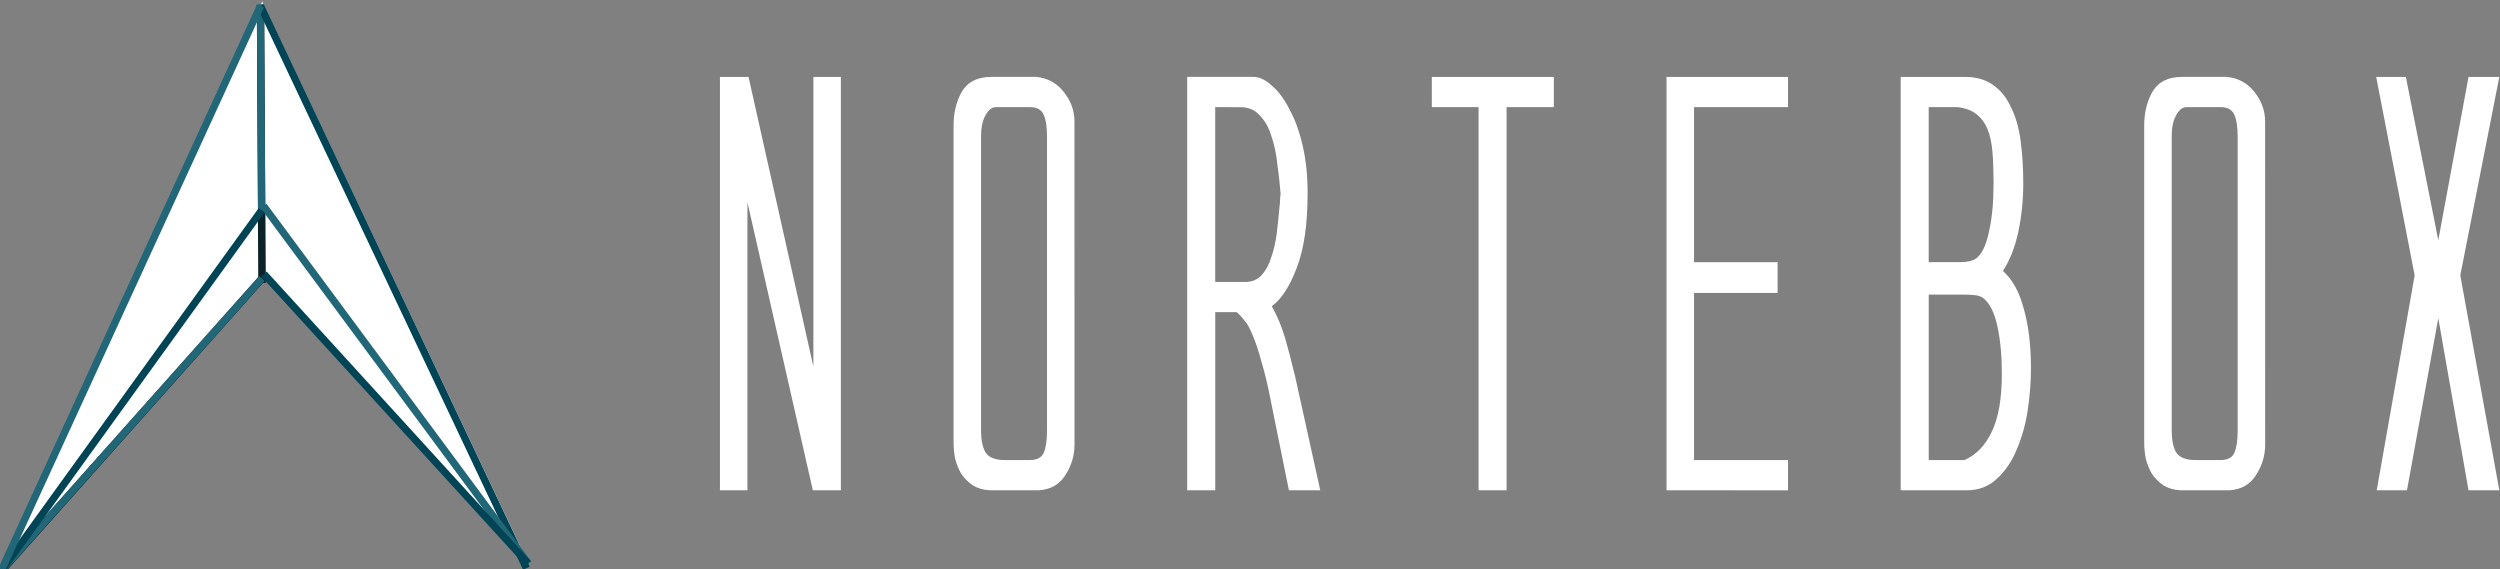
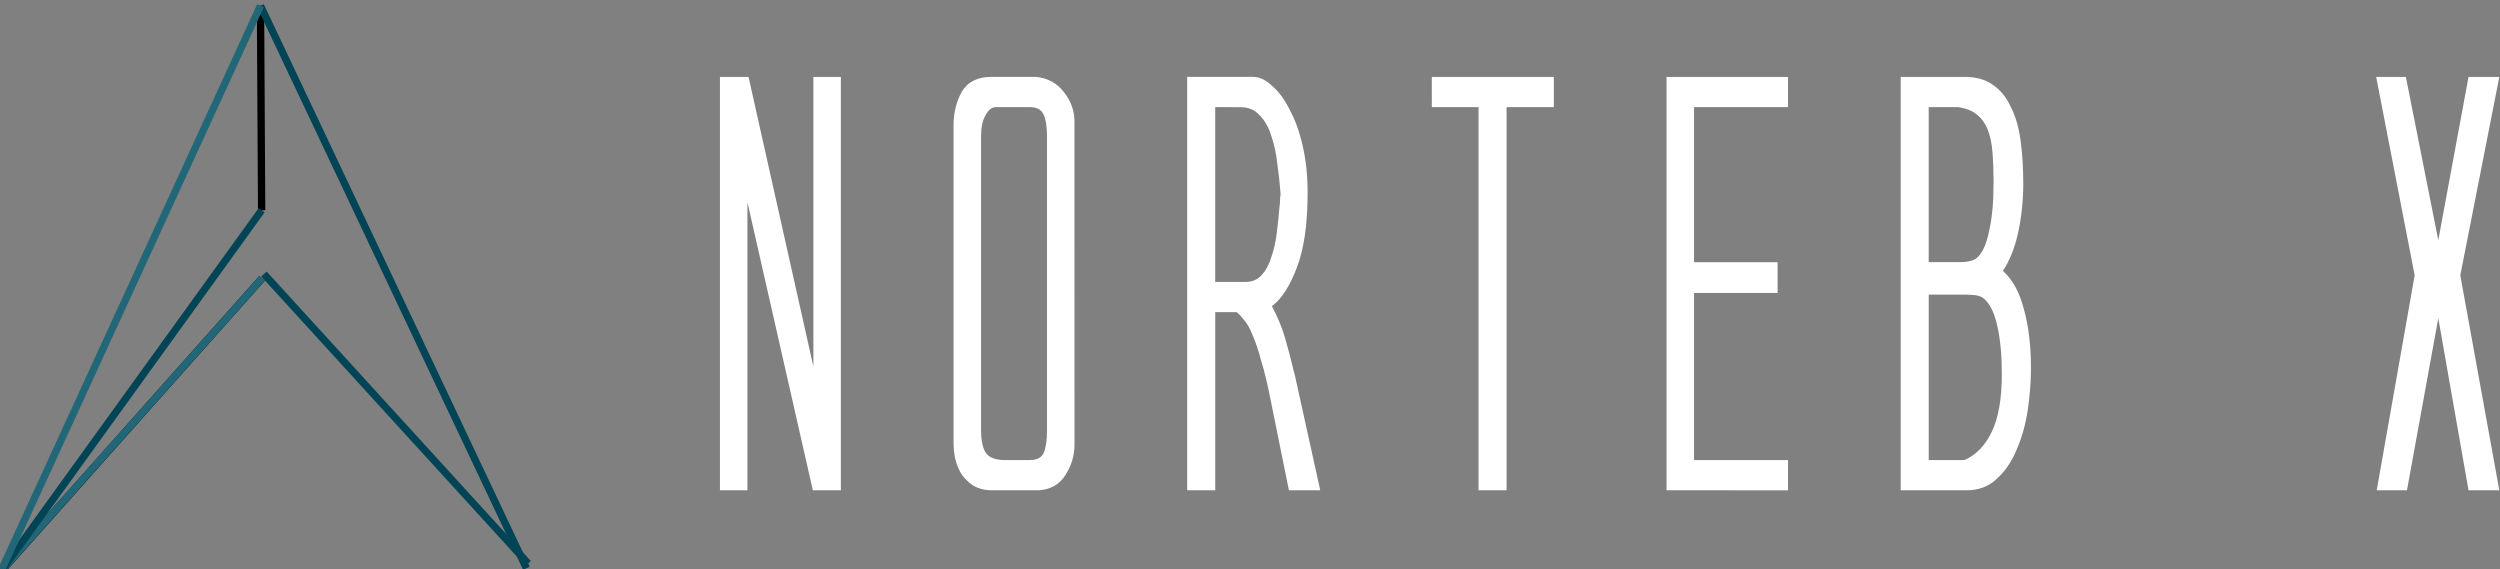
<svg xmlns="http://www.w3.org/2000/svg" xmlns:ns1="http://www.inkscape.org/namespaces/inkscape" xmlns:ns2="http://sodipodi.sourceforge.net/DTD/sodipodi-0.dtd" xmlns:xlink="http://www.w3.org/1999/xlink" width="71.688mm" height="16.329mm" viewBox="0 0 71.688 16.329" id="svg5" ns1:version="1.1.1 (1:1.1+202109281949+c3084ef5ed)" ns2:docname="logo_white.svg" ns1:export-filename="/home/mamede/Imagens/OnePageBrochure-Capa.png" ns1:export-xdpi="96" ns1:export-ydpi="96">
  <rect x="0" y="0" width="71.688" height="16.329" fill="#808080" stroke="none" />
  <defs id="defs2">
    <linearGradient ns1:collect="always" id="linearGradient35837">
      <stop style="stop-color:#ffffff;stop-opacity:1;" offset="0" id="stop35833" />
      <stop style="stop-color:#ffffff;stop-opacity:1" offset="1" id="stop35835" />
    </linearGradient>
    <linearGradient id="linearGradient20487" ns1:swatch="solid">
      <stop style="stop-color:#241c1c;stop-opacity:1;" offset="0" id="stop20485" />
    </linearGradient>
    <clipPath clipPathUnits="userSpaceOnUse" id="clipPath1489">
      <path style="fill:none;stroke:#000000;stroke-width:0.265px;stroke-linecap:butt;stroke-linejoin:miter;stroke-opacity:1" d="m -149.112,55.662 -9.26,21.356 3.685,1.89 c 0,0 8.221,-0.094 9.26,-0.094 1.039,0 11.717,-0.378 11.717,-0.378 l -1.228,-12.662 -5.292,-12.379 -7.276,-0.094 z" id="path1491" ns1:connector-curvature="0" />
    </clipPath>
    <clipPath clipPathUnits="userSpaceOnUse" id="clipPath1489-0">
      <path style="fill:none;stroke:#000000;stroke-width:0.265px;stroke-linecap:butt;stroke-linejoin:miter;stroke-opacity:1" d="m -149.112,55.662 -9.26,21.356 3.685,1.89 c 0,0 8.221,-0.094 9.26,-0.094 1.039,0 11.717,-0.378 11.717,-0.378 l -1.228,-12.662 -5.292,-12.379 -7.276,-0.094 z" id="path1491-3" ns1:connector-curvature="0" />
    </clipPath>
    <filter style="color-interpolation-filters:sRGB" ns1:label="Blur" id="filter41595" x="-0.046" y="-0.3" width="1.091" height="1.601">
      <feGaussianBlur stdDeviation="2 2" id="feGaussianBlur41593" />
    </filter>
    <filter ns1:label="Blur Double" ns1:menu="Blurs" ns1:menu-tooltip="Overlays two copies with different blur amounts and modifiable blend and composite" style="color-interpolation-filters:sRGB" id="filter42975" x="-0.114" y="-0.753" width="1.228" height="2.505">
      <feGaussianBlur stdDeviation="5" id="feGaussianBlur42967" />
      <feGaussianBlur stdDeviation="0.01" id="feGaussianBlur42969" />
    </filter>
    <filter style="color-interpolation-filters:sRGB" ns1:label="Cross Blur" id="filter43221" x="-0.035" y="-0.204" width="1.071" height="1.408">
      <feGaussianBlur stdDeviation="1.143 0.01" id="feGaussianBlur43215" />
      <feGaussianBlur stdDeviation="0.01 1.034" id="feGaussianBlur43217" />
    </filter>
    <filter style="color-interpolation-filters:sRGB" ns1:label="Colorize" id="filter1703" x="0" y="0" width="1" height="1" />
    <filter style="color-interpolation-filters:sRGB" ns1:label="Colorize" id="filter1703-3" x="0" y="0" width="1" height="1" />
    <filter style="color-interpolation-filters:sRGB" ns1:label="Cross Blur" id="filter8719" x="-0.965" y="-0.888" width="2.929" height="2.78">
      <feGaussianBlur stdDeviation="5 0.01" id="feGaussianBlur8713" />
      <feGaussianBlur stdDeviation="0.01 5" id="feGaussianBlur8715" />
      <feGaussianBlur id="feGaussianBlur8757" stdDeviation="5 0.01" />
      <feGaussianBlur id="feGaussianBlur8759" stdDeviation="0.01 5" />
    </filter>
    <filter style="color-interpolation-filters:sRGB" ns1:label="Cross Blur" id="filter8731" x="-5.914" y="-1.72" width="12.827" height="4.44">
      <feGaussianBlur stdDeviation="5 0.01" id="feGaussianBlur8725" />
      <feGaussianBlur stdDeviation="0.01 5" id="feGaussianBlur8727" />
      <feGaussianBlur id="feGaussianBlur8769" stdDeviation="5 0.01" />
      <feGaussianBlur id="feGaussianBlur8771" stdDeviation="0.01 5" />
    </filter>
    <linearGradient ns1:collect="always" xlink:href="#linearGradient35837" id="linearGradient35843" x1="65.302" y1="232.805" x2="140.67" y2="232.805" gradientUnits="userSpaceOnUse" />
    <linearGradient ns1:collect="always" xlink:href="#linearGradient35837" id="linearGradient36348" gradientUnits="userSpaceOnUse" x1="65.302" y1="232.805" x2="140.67" y2="232.805" />
    <linearGradient ns1:collect="always" xlink:href="#linearGradient35837" id="linearGradient36350" gradientUnits="userSpaceOnUse" x1="65.302" y1="232.805" x2="140.67" y2="232.805" />
    <linearGradient ns1:collect="always" xlink:href="#linearGradient35837" id="linearGradient36352" gradientUnits="userSpaceOnUse" x1="65.302" y1="232.805" x2="140.67" y2="232.805" />
    <linearGradient ns1:collect="always" xlink:href="#linearGradient35837" id="linearGradient36354" gradientUnits="userSpaceOnUse" x1="65.302" y1="232.805" x2="140.67" y2="232.805" />
    <linearGradient ns1:collect="always" xlink:href="#linearGradient35837" id="linearGradient36356" gradientUnits="userSpaceOnUse" x1="65.302" y1="232.805" x2="140.67" y2="232.805" />
    <linearGradient ns1:collect="always" xlink:href="#linearGradient35837" id="linearGradient36358" gradientUnits="userSpaceOnUse" x1="65.302" y1="232.805" x2="140.67" y2="232.805" />
    <linearGradient ns1:collect="always" xlink:href="#linearGradient35837" id="linearGradient36360" gradientUnits="userSpaceOnUse" x1="65.302" y1="232.805" x2="140.67" y2="232.805" />
    <linearGradient ns1:collect="always" xlink:href="#linearGradient35837" id="linearGradient36362" gradientUnits="userSpaceOnUse" x1="65.302" y1="232.805" x2="140.67" y2="232.805" />
  </defs>
  <g ns1:label="Camada 1" ns1:groupmode="layer" id="layer1" transform="translate(42.496,-110.714)">
    <g ns1:label="Layer 1" id="layer1-4" transform="matrix(0.6,0,0,0.6,-43.321,110.314)">
-       <path style="fill:#ffffff;stroke:none;stroke-width:0.265px;stroke-linecap:butt;stroke-linejoin:miter;stroke-opacity:1" d="M 1.532,27.755 13.908,0.74 26.628,27.596 13.992,13.977 Z" id="path4006" />
      <g id="g876" transform="matrix(0.353,-0.002,0.002,0.353,-89.298,-202.694)">
-         <path d="m 288.852,606.194 -10e-4,9.836" style="fill:none;stroke:#0b2228;stroke-width:1.022;stroke-linecap:butt;stroke-linejoin:miter;stroke-miterlimit:4;stroke-dasharray:none;stroke-opacity:1" id="path878" />
-       </g>
+         </g>
      <g id="g880" transform="matrix(0.353,-0.002,0.002,0.353,-89.298,-202.694)">
        <path d="m 288.851,615.421 -35.529,39.44" style="fill:none;stroke:#000000;stroke-width:0.99;stroke-linecap:butt;stroke-linejoin:miter;stroke-miterlimit:4;stroke-dasharray:none;stroke-opacity:1" id="path882" />
      </g>
      <g id="g884" transform="matrix(0.353,-0.002,0.002,0.353,-89.298,-202.694)">
        <path d="m 288.852,606.194 0.001,-27.684" style="fill:none;stroke:#000000;stroke-width:0.99;stroke-linecap:butt;stroke-linejoin:miter;stroke-miterlimit:4;stroke-dasharray:none;stroke-opacity:1" id="path886" />
      </g>
      <g id="g888" transform="matrix(0.353,-0.002,0.002,0.353,-89.298,-202.694)">
        <path d="m 253.283,654.861 35.568,-39.44" style="fill:none;stroke:#216778;stroke-width:0.99;stroke-linecap:butt;stroke-linejoin:miter;stroke-miterlimit:4;stroke-dasharray:none;stroke-opacity:1" id="path890" />
      </g>
      <g id="g892" transform="matrix(0.353,-0.002,0.002,0.353,-89.298,-202.694)">
-         <path d="M 288.852,606.194 288.85,578.303" style="fill:none;stroke:#216778;stroke-width:0.994;stroke-linecap:butt;stroke-linejoin:miter;stroke-miterlimit:4;stroke-dasharray:none;stroke-opacity:1" id="path894" />
-       </g>
+         </g>
      <g id="g896" transform="matrix(0.353,-0.002,0.002,0.353,-89.298,-202.694)" style="fill:#241c1c;fill-opacity:1">
        <path d="m 288.853,578.51 35.57,76.353" style="fill:#241c1c;fill-opacity:1;stroke:#004455;stroke-width:0.99;stroke-linecap:butt;stroke-linejoin:miter;stroke-miterlimit:4;stroke-dasharray:none;stroke-opacity:1" id="path898" />
      </g>
-       <path d="M 26.622,27.596 13.97,10.507" style="fill:#2b0000;stroke:#216778;stroke-width:0.349;stroke-linecap:butt;stroke-linejoin:miter;stroke-miterlimit:4;stroke-dasharray:none;stroke-opacity:1" id="path902" />
      <g id="g904" transform="matrix(0.353,-0.002,0.002,0.353,-89.298,-202.694)">
        <path d="m 253.302,654.861 35.55,-48.667" style="fill:none;stroke:#004455;stroke-width:0.99;stroke-linecap:butt;stroke-linejoin:miter;stroke-miterlimit:4;stroke-dasharray:none;stroke-opacity:1" id="path906" />
      </g>
      <g id="g908" transform="matrix(0.353,-0.002,0.002,0.353,-89.298,-202.694)">
        <path d="m 288.853,578.51 -35.57,76.351" style="fill:none;stroke:#216778;stroke-width:0.99;stroke-linecap:butt;stroke-linejoin:miter;stroke-miterlimit:4;stroke-dasharray:none;stroke-opacity:1" id="path910" />
      </g>
      <path d="M 13.99,13.762 26.615,27.596" style="fill:none;stroke:#004455;stroke-width:0.349;stroke-linecap:butt;stroke-linejoin:miter;stroke-miterlimit:4;stroke-dasharray:none;stroke-opacity:1" id="path914" />
    </g>
    <g aria-label="NORTEBOX" id="text35446" style="font-size:23.283px;line-height:1.25;font-family:'Alien League Bold';-inkscape-font-specification:'Alien League Bold, Normal';fill:url(#linearGradient35843);fill-opacity:1;stroke:#e30a0a;stroke-width:0;stroke-opacity:0.001" transform="matrix(0.677,0,0,0.677,-66.061,-38.763)">
      <path d="m 66.466,229.359 v 12.2 H 65.302 V 224.051 H 66.513 l 2.747,12.27 v -12.27 h 1.164 v 17.509 h -1.187 z" id="path35448" style="fill:url(#linearGradient36348);fill-opacity:1;stroke:#e30a0a;stroke-opacity:0.001" />
      <path d="m 76.362,239.022 q 0,0.605 0.186,0.931 0.21,0.326 0.815,0.326 h 1.071 q 0.442,0 0.582,-0.303 0.14,-0.326 0.14,-0.955 v -12.433 q 0,-0.629 -0.14,-0.931 -0.14,-0.326 -0.582,-0.326 h -1.444 q -0.256,0 -0.442,0.349 -0.186,0.326 -0.186,0.885 z m 3.958,0.605 q 0,0.699 -0.396,1.304 -0.373,0.582 -1.118,0.629 h -2.072 q -0.419,-0.023 -0.722,-0.21 -0.303,-0.21 -0.489,-0.489 -0.163,-0.279 -0.256,-0.629 -0.07,-0.349 -0.07,-0.722 v -13.411 q 0,-0.792 0.349,-1.42 0.373,-0.629 1.257,-0.629 h 1.886 q 0.745,0.07 1.187,0.652 0.442,0.559 0.442,1.234 z" id="path35450" style="fill:url(#linearGradient36350);fill-opacity:1;stroke:#e30a0a;stroke-opacity:0.001" />
      <path d="m 86.28,225.331 v 7.404 h 1.281 q 0.419,0 0.675,-0.279 0.279,-0.303 0.419,-0.768 0.163,-0.466 0.233,-1.024 0.07,-0.582 0.116,-1.118 0.023,-0.163 0.023,-0.279 0,-0.116 0.023,-0.256 -0.047,-0.629 -0.14,-1.281 -0.07,-0.652 -0.256,-1.187 -0.163,-0.536 -0.489,-0.861 -0.303,-0.349 -0.815,-0.349 z m -1.187,16.228 v -17.509 h 2.794 q 0.396,0 0.792,0.373 0.419,0.349 0.745,1.001 0.349,0.629 0.559,1.537 0.21,0.908 0.21,2.002 0,2.002 -0.466,3.19 -0.442,1.164 -1.048,1.607 0.373,0.699 0.559,1.35 0.186,0.629 0.396,1.513 v -0.023 l 1.094,4.959 h -1.327 l -0.745,-3.679 q -0.21,-1.094 -0.419,-1.77 -0.186,-0.698 -0.373,-1.118 -0.163,-0.419 -0.349,-0.629 -0.163,-0.21 -0.326,-0.349 h -0.908 v 7.544 z" id="path35452" style="fill:url(#linearGradient36352);fill-opacity:1;stroke:#e30a0a;stroke-opacity:0.001" />
      <path d="m 95.454,224.051 h 5.169 v 1.281 h -2.002 v 16.228 h -1.187 v -16.228 h -1.979 z" id="path35454" style="fill:url(#linearGradient36354);fill-opacity:1;stroke:#e30a0a;stroke-opacity:0.001" />
      <path d="m 105.396,241.56 v -17.509 h 5.146 v 1.281 h -3.981 v 6.566 h 3.539 v 1.304 h -3.539 v 7.078 h 3.981 v 1.281 z" id="path35456" style="fill:url(#linearGradient36356);fill-opacity:1;stroke:#e30a0a;stroke-opacity:0.001" />
      <path d="m 119.249,228.568 q 0,-0.745 -0.047,-1.327 -0.047,-0.582 -0.21,-0.978 -0.163,-0.396 -0.466,-0.629 -0.279,-0.233 -0.792,-0.303 h -1.234 v 6.566 h 1.304 q 0.559,0 0.768,-0.21 0.326,-0.303 0.489,-1.118 0.186,-0.815 0.186,-2.002 z m -2.747,4.703 v 7.008 h 1.513 q 0.745,-0.326 1.164,-1.211 0.419,-0.885 0.419,-2.421 0,-1.187 -0.186,-2.026 -0.186,-0.861 -0.582,-1.187 -0.14,-0.116 -0.373,-0.14 -0.233,-0.023 -0.512,-0.023 z m -1.187,8.289 v -17.509 h 2.724 q 0.699,0 1.164,0.326 0.489,0.326 0.768,0.931 0.303,0.582 0.419,1.42 0.116,0.838 0.116,1.839 0,1.048 -0.21,2.049 -0.21,0.978 -0.652,1.653 0.605,0.536 0.885,1.607 0.303,1.071 0.303,2.515 0,0.861 -0.14,1.793 -0.14,0.908 -0.466,1.653 -0.303,0.745 -0.838,1.234 -0.512,0.489 -1.281,0.489 z" id="path35458" style="fill:url(#linearGradient36358);fill-opacity:1;stroke:#e30a0a;stroke-opacity:0.001" />
-       <path d="m 126.793,239.022 q 0,0.605 0.186,0.931 0.21,0.326 0.815,0.326 h 1.071 q 0.442,0 0.582,-0.303 0.14,-0.326 0.14,-0.955 v -12.433 q 0,-0.629 -0.14,-0.931 -0.14,-0.326 -0.582,-0.326 h -1.444 q -0.256,0 -0.442,0.349 -0.186,0.326 -0.186,0.885 z m 3.958,0.605 q 0,0.699 -0.396,1.304 -0.373,0.582 -1.118,0.629 h -2.072 q -0.419,-0.023 -0.722,-0.21 -0.303,-0.21 -0.489,-0.489 -0.163,-0.279 -0.256,-0.629 -0.07,-0.349 -0.07,-0.722 v -13.411 q 0,-0.792 0.349,-1.42 0.373,-0.629 1.257,-0.629 h 1.886 q 0.745,0.07 1.187,0.652 0.442,0.559 0.442,1.234 z" id="path35460" style="fill:url(#linearGradient36360);fill-opacity:1;stroke:#e30a0a;stroke-opacity:0.001" />
      <path d="m 138.085,234.272 -1.327,7.288 h -1.281 l 1.607,-9.104 -1.63,-8.405 h 1.257 l 1.374,6.915 1.281,-6.915 h 1.304 l -1.653,8.405 1.653,9.104 h -1.304 z" id="path35462" style="fill:url(#linearGradient36362);fill-opacity:1;stroke:#e30a0a;stroke-opacity:0.001" />
    </g>
  </g>
</svg>